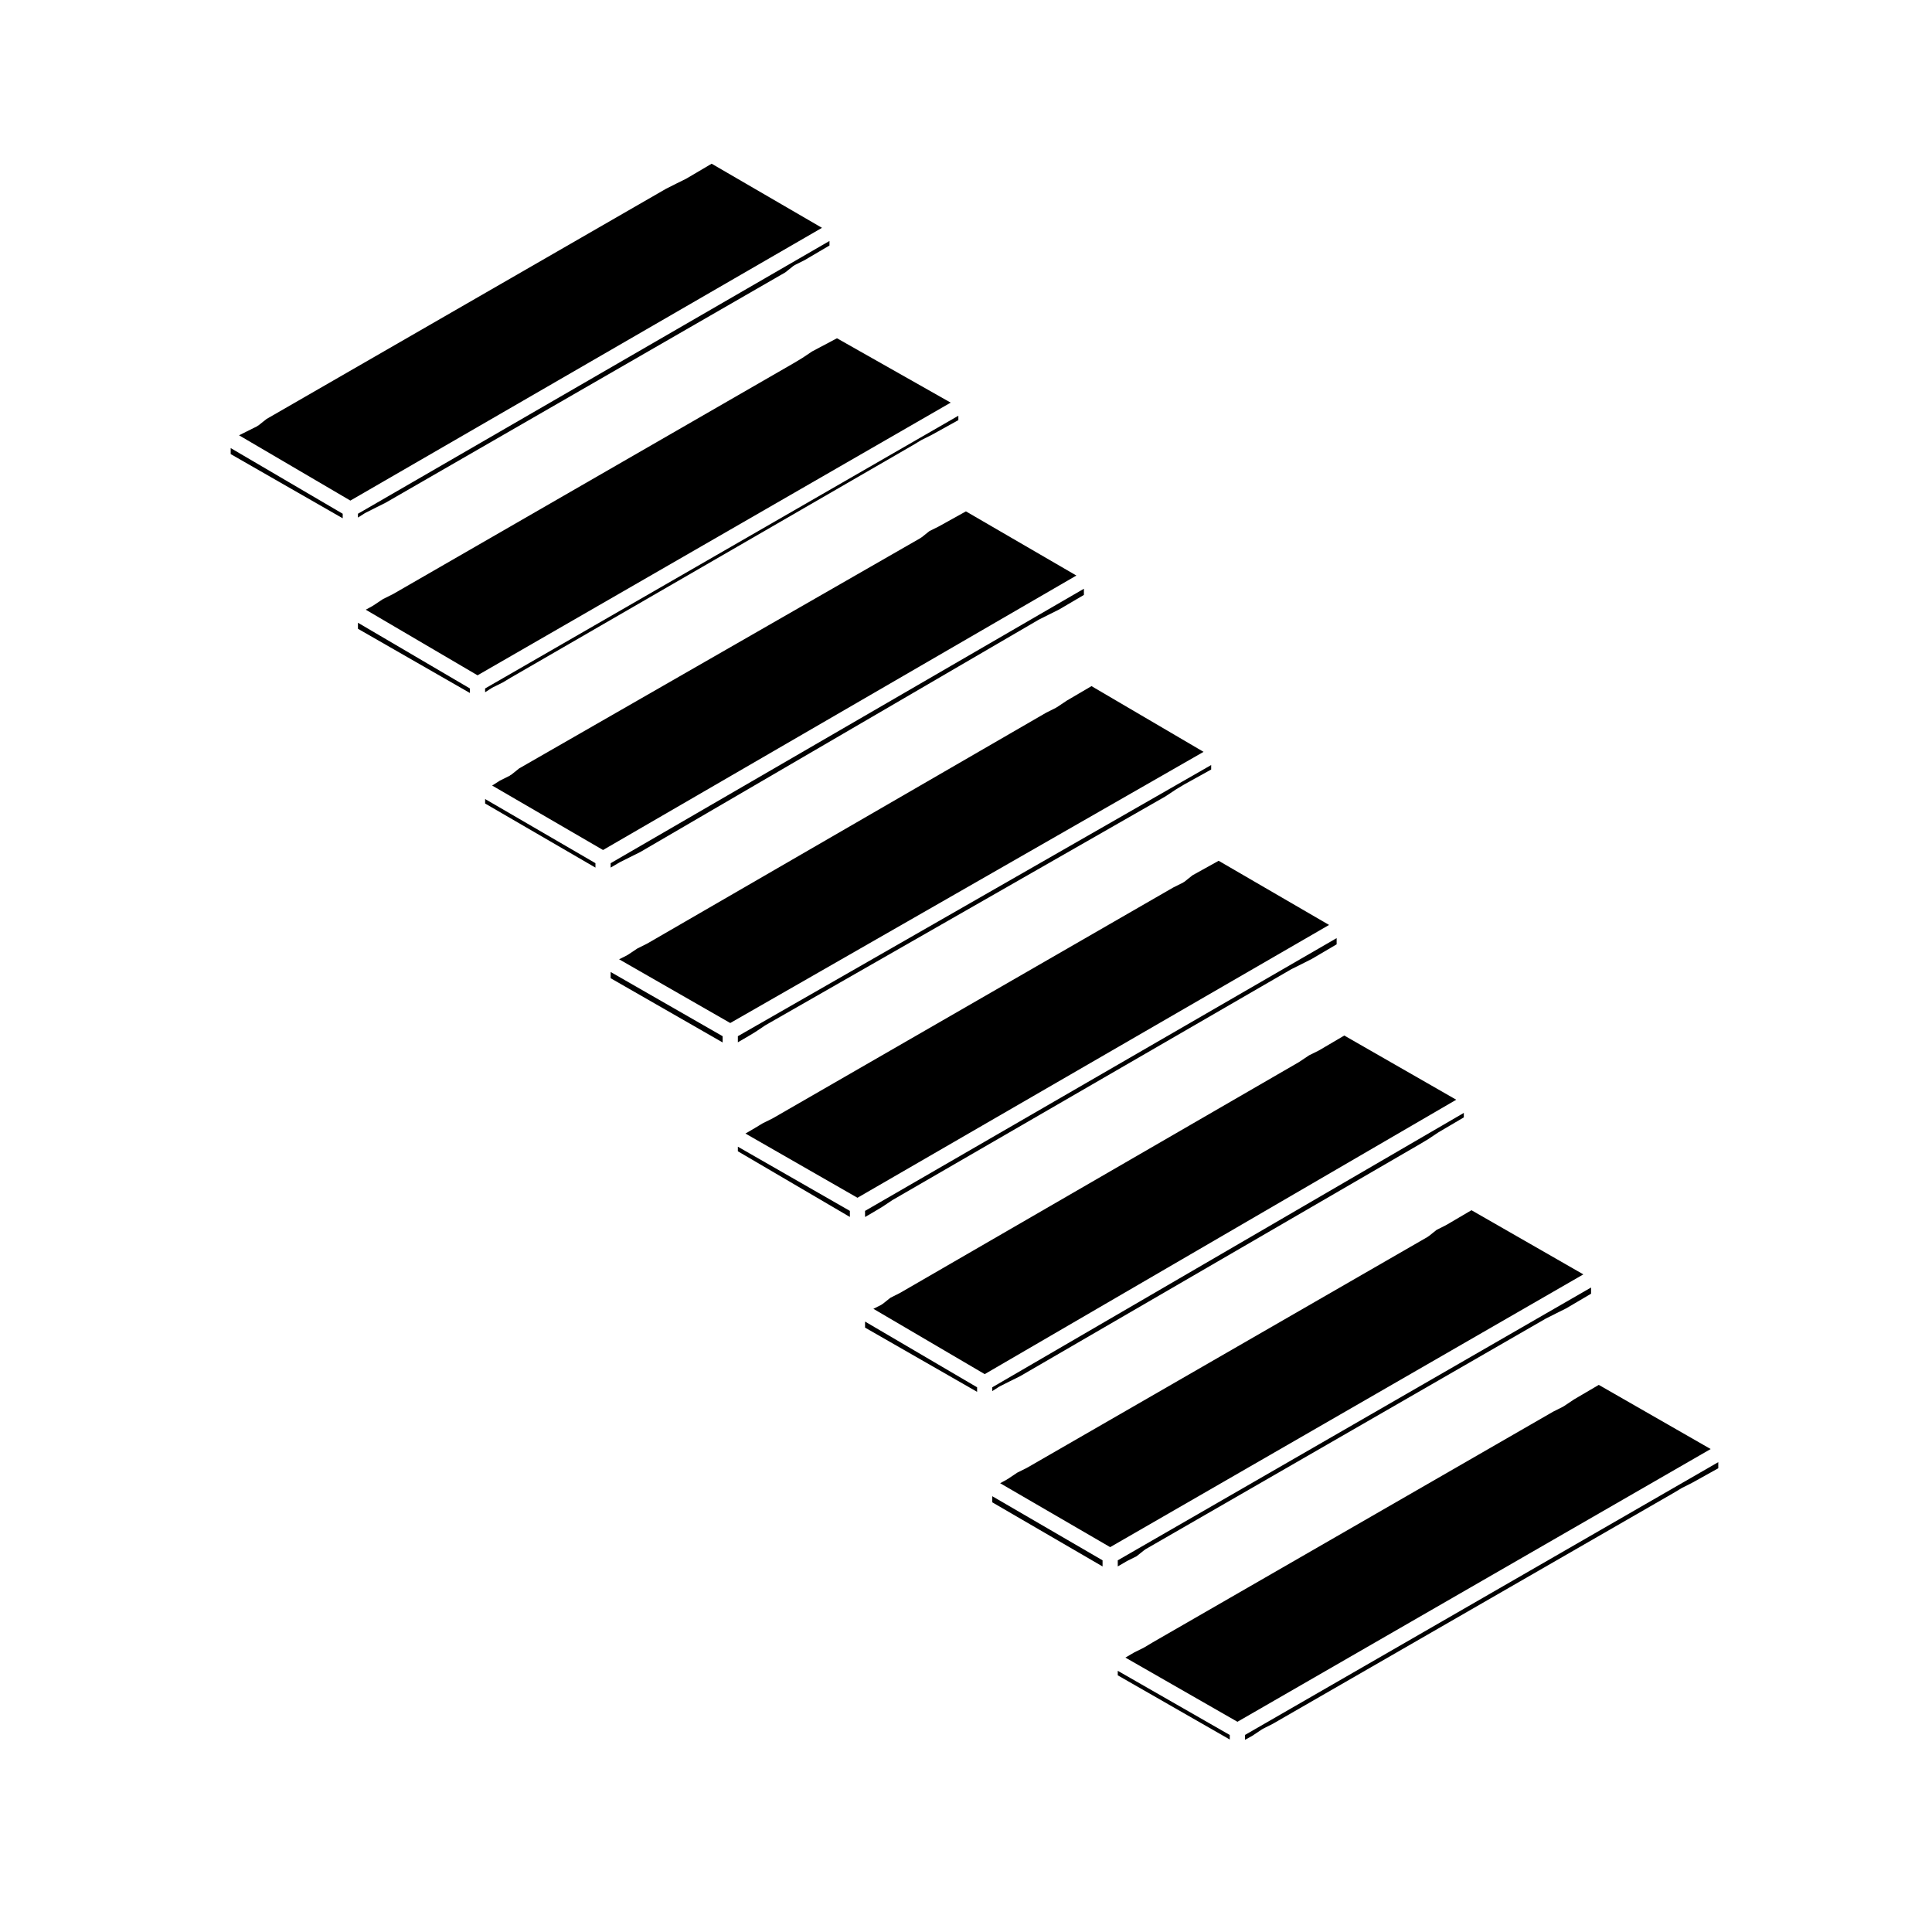
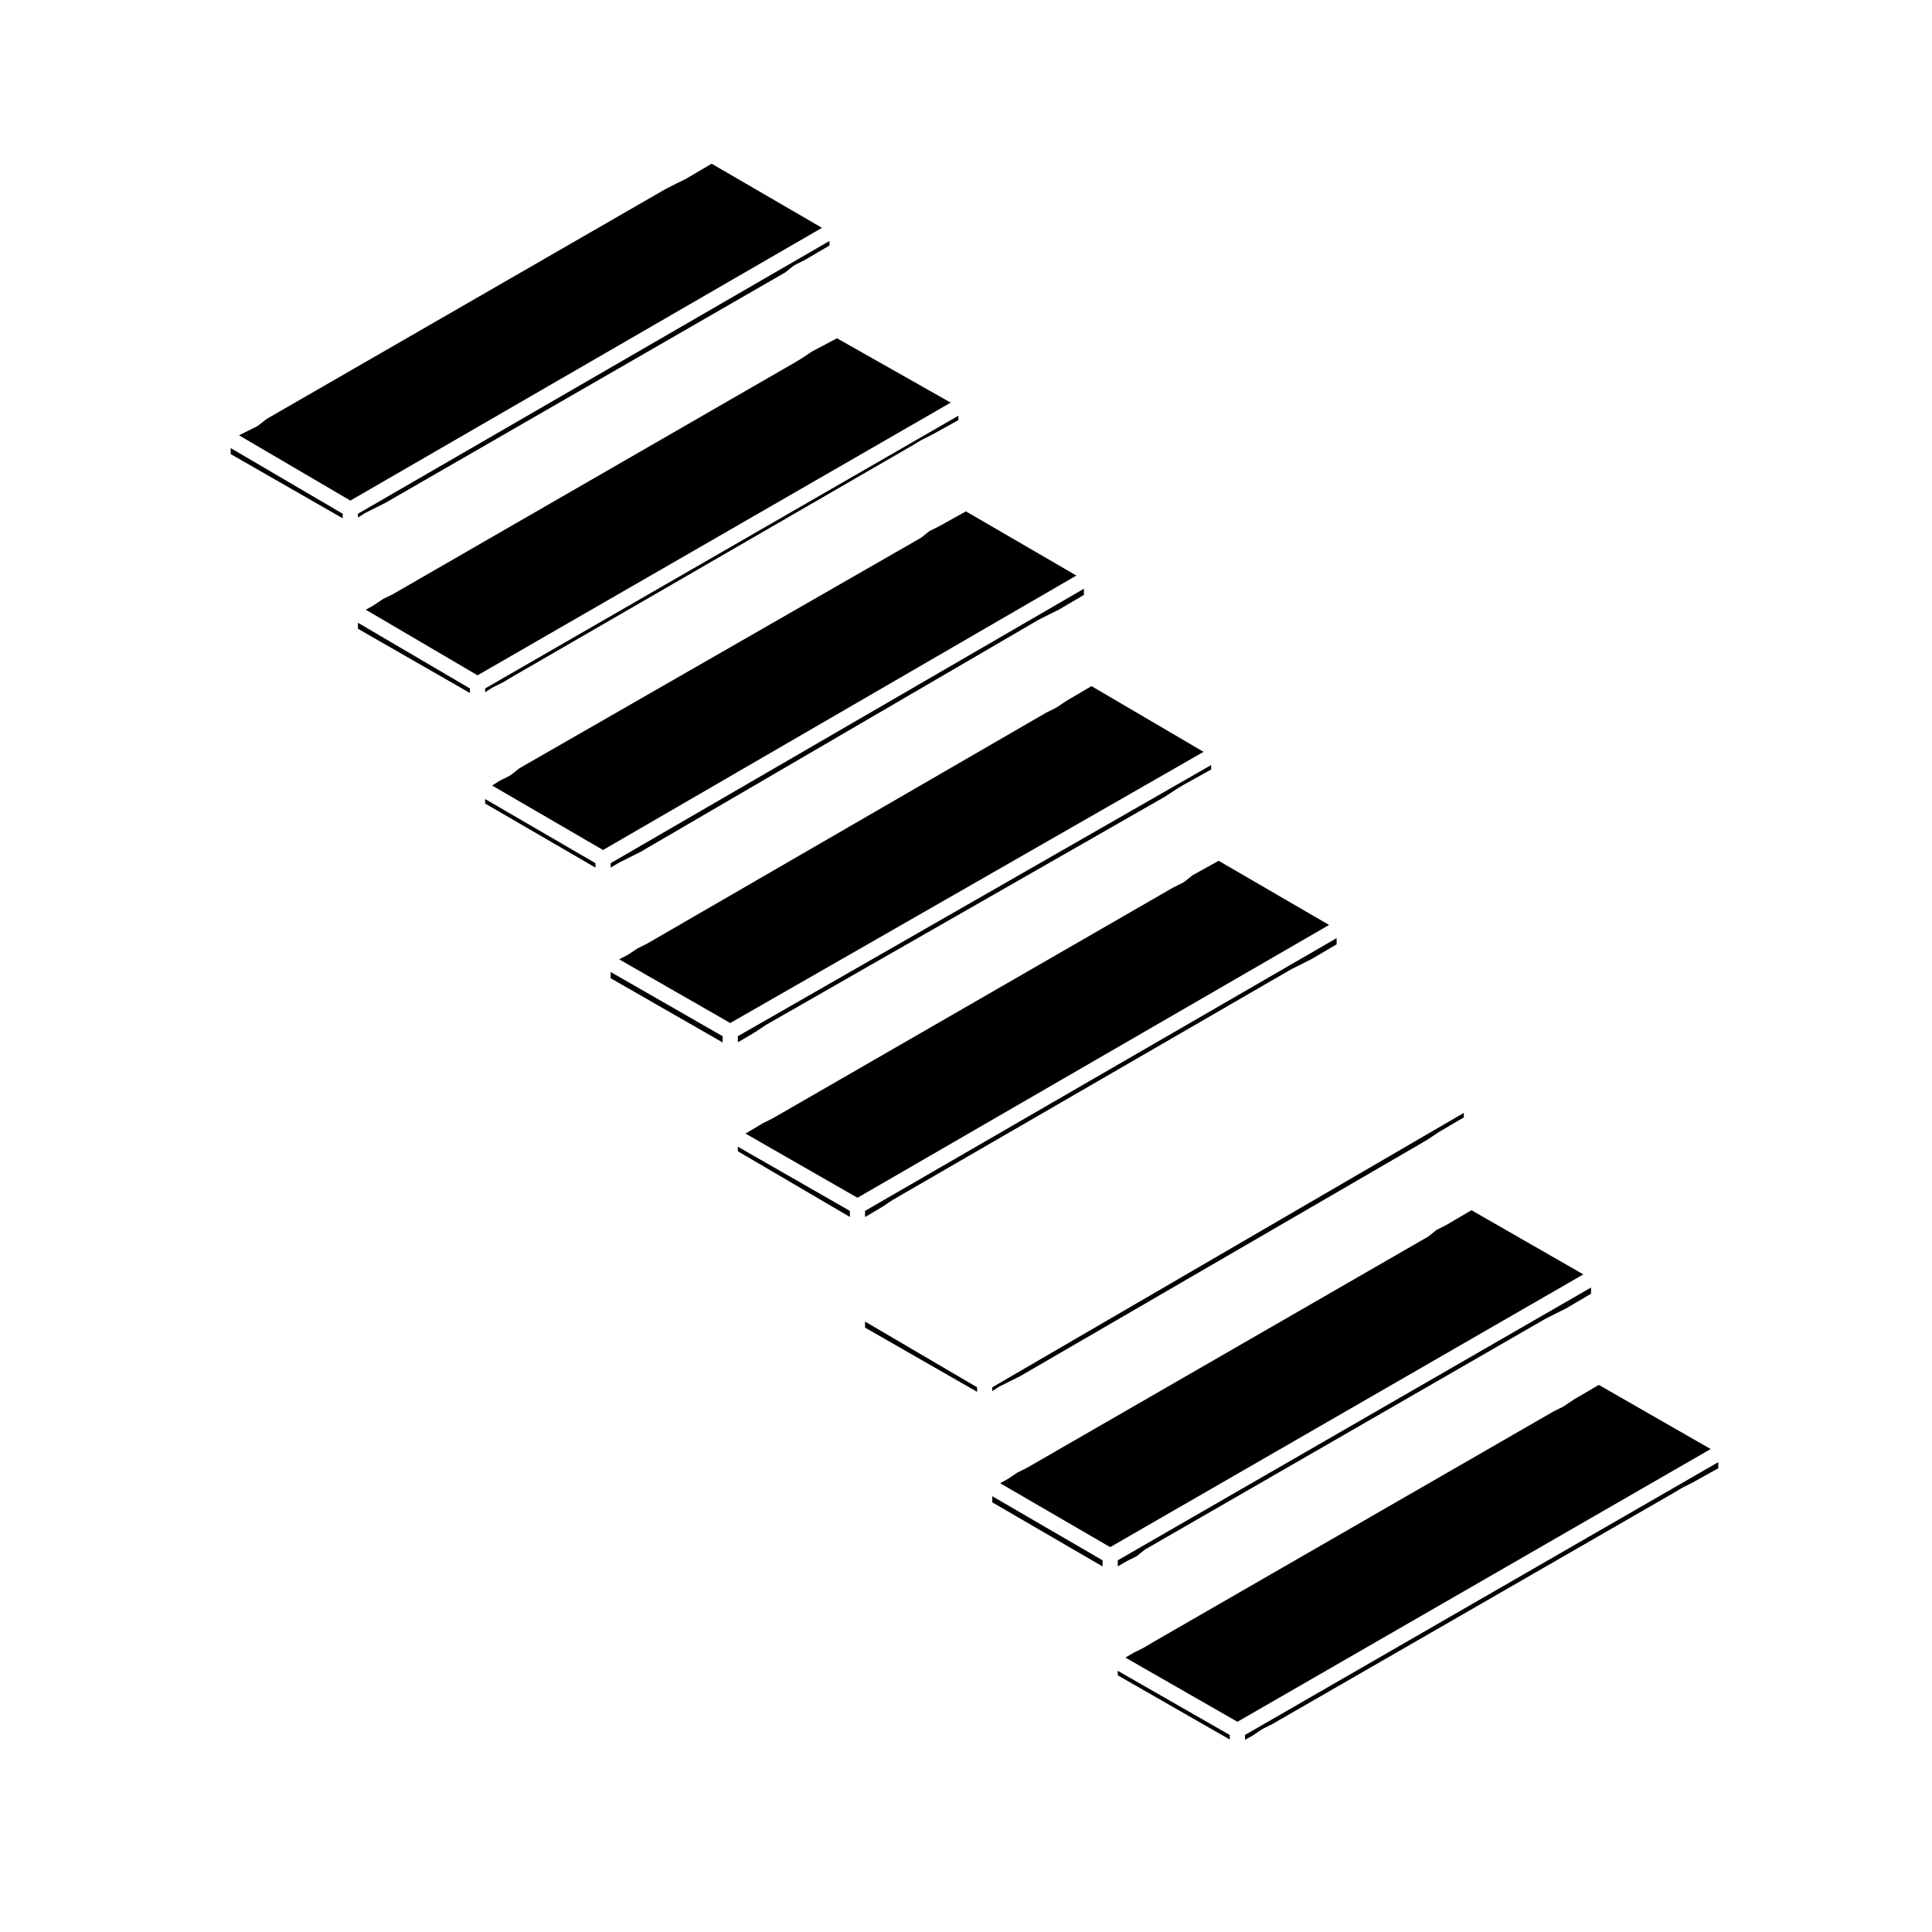
<svg xmlns="http://www.w3.org/2000/svg" fill="#000000" width="800px" height="800px" version="1.1" viewBox="144 144 512 512">
  <g>
    <path d="m395.94 250.7-30.133-17.055-6.578 3.481-2.609 1.742c-0.012 0.004-0.023 0.004-0.039 0.012-0.016 0.012-0.023 0.031-0.047 0.039l-2.246 1.352c-0.004 0-0.012 0-0.016 0.004-0.004 0-0.012 0.012-0.016 0.016l-106.08 61.137c-0.016 0.012-0.035 0.004-0.055 0.016s-0.031 0.031-0.055 0.039l-2.586 1.289-2.594 1.723c-0.02 0.012-0.039 0.004-0.059 0.02-0.031 0.02-0.051 0.051-0.086 0.07l-1.812 0.992 29.625 17.387z" />
-     <path d="m493.62 422.33c-0.02 0.012-0.047 0.004-0.066 0.02-0.02 0.012-0.039 0.039-0.066 0.051l-2.586 1.281-2.59 1.734c-0.016 0.012-0.035 0.012-0.051 0.02-0.023 0.012-0.039 0.039-0.059 0.051l-105.62 61.113c-0.016 0.012-0.035 0-0.051 0.012-0.02 0.012-0.031 0.035-0.055 0.047l-2.508 1.266-2.09 1.664c-0.035 0.023-0.082 0.016-0.117 0.039-0.082 0.059-0.141 0.137-0.23 0.18l-2.074 1.039 29.5 17.312 124.96-72.719-29.668-17.012z" />
    <path d="m473.94 605.07 1.867-1.023 2.641-1.758c0.035-0.023 0.082-0.023 0.109-0.047 0.039-0.023 0.059-0.059 0.102-0.082l2.637-1.328 106.02-61.07 2.238-1.34c0.023-0.016 0.047-0.016 0.07-0.031 0.023-0.012 0.035-0.031 0.059-0.047l2.691-1.355 6.988-3.883v-1.621l-125.43 72.297z" />
    <path d="m440.22 559.12 2.363-1.375c0.02-0.016 0.047-0.012 0.066-0.02 0.02-0.016 0.035-0.035 0.055-0.051l2.508-1.254 2.074-1.656c0.039-0.035 0.098-0.039 0.137-0.07 0.039-0.031 0.07-0.082 0.109-0.105l106.09-61.133c0.02-0.012 0.039-0.012 0.059-0.02 0.02-0.012 0.031-0.023 0.047-0.035l2.695-1.355c0.004 0 0.004-0.004 0.004-0.004l2.613-1.301 6.609-3.891v-1.648l-125.43 72.301z" />
    <path d="m561.1 514.88-2.644 1.773c-0.031 0.02-0.066 0.012-0.098 0.031-0.051 0.031-0.082 0.082-0.125 0.102l-2.625 1.316-106.05 61.098h-0.004l-2.211 1.328c-0.02 0.012-0.047 0.004-0.066 0.02-0.031 0.016-0.047 0.039-0.074 0.059l-2.648 1.32-2.312 1.352 29.691 17.012 125.41-72.281-29.652-17z" />
    <path d="m527.33 468.61c-0.016 0.012-0.039 0.004-0.055 0.016-0.023 0.016-0.039 0.035-0.066 0.051l-2.508 1.266-2.082 1.664c-0.031 0.02-0.066 0.012-0.098 0.031-0.055 0.047-0.098 0.105-0.156 0.141l-106.07 61.129c-0.02 0.012-0.039 0.004-0.055 0.016-0.02 0.012-0.035 0.035-0.055 0.047l-2.578 1.285-2.602 1.734c-0.02 0.016-0.051 0.004-0.07 0.02-0.031 0.02-0.051 0.055-0.086 0.074l-1.805 0.984 29.16 16.941 125.4-72.285-29.652-17.004z" />
    <path d="m406.96 512.66 1.809-1.16c0.012 0 0.012 0 0.016-0.004l0.02-0.016c0.031-0.02 0.066-0.02 0.098-0.035 0.035-0.016 0.051-0.051 0.086-0.066l2.691-1.355h0.004c0-0.004 0.004-0.004 0.004-0.004l2.644-1.309 106.02-61.547 2.152-1.289 2.684-1.789c0.016-0.012 0.035-0.012 0.051-0.02 0.02-0.012 0.031-0.031 0.047-0.039l6.644-3.914v-1.184l-124.97 72.719z" />
    <path d="m238.86 310.63 29.676 17.023v-1.203l-29.676-17.418z" />
    <path d="m301.8 372.75-29.238-17v1.188l29.238 16.988z" />
    <path d="m305.83 403.24 29.676 17.02v-1.652l-29.676-17.02z" />
    <path d="m406.96 542.13 29.23 16.996v-1.625l-29.23-16.992z" />
    <path d="m440.22 587.98 29.684 17.012v-1.203l-29.684-17.008z" />
    <path d="m373.25 495.83 29.691 17.02v-1.203l-29.691-17.418z" />
    <path d="m339.54 449.1 29.688 17.406v-1.605l-29.688-17.016z" />
    <path d="m272.56 327.45 1.844-1.176c0.035-0.02 0.074-0.02 0.105-0.039 0.031-0.016 0.051-0.051 0.086-0.066l2.629-1.301 2.172-1.305c0.004 0 0.012 0 0.016-0.004s0.004-0.012 0.012-0.012l106.5-61.57 2.238-1.352c0.023-0.016 0.051-0.016 0.074-0.023 0.023-0.012 0.039-0.035 0.066-0.051l2.641-1.316 7.031-3.898v-1.164l-125.42 72.281z" />
    <path d="m240.88 279.89 2.699-1.355 2.625-1.316 105.91-61.035 2.125-1.699c0.059-0.047 0.133-0.059 0.191-0.102 0.059-0.039 0.102-0.102 0.168-0.133l2.629-1.309 6.594-3.879v-1.203l-124.96 72.289v1.012l1.844-1.168c0.031-0.02 0.066-0.02 0.102-0.035 0.023-0.02 0.043-0.051 0.074-0.066z" />
    <path d="m212.48 256.75c-0.035 0.023-0.086 0.016-0.121 0.039-0.086 0.059-0.141 0.141-0.238 0.188l-2.695 1.344-2.074 1.039 29.5 17.301 124.98-72.285-29.238-16.992-6.625 3.906c-0.016 0.012-0.039 0.004-0.055 0.016-0.023 0.016-0.039 0.039-0.07 0.055l-2.695 1.336-2.625 1.32-105.9 61.027z" />
    <path d="m373.25 466.52 2.344-1.363 2.215-1.332 2.656-1.762 0.055-0.02 0.051-0.047 105.62-61.133 0.055-0.02 0.055-0.035 2.695-1.344 2.66-1.348 6.566-3.859v-1.645l-124.98 72.289z" />
    <path d="m234.82 280.15-29.684-17.406v1.594l29.684 17.016z" />
    <path d="m426.68 329.69-2.637 1.762c-0.031 0.02-0.066 0.012-0.09 0.023-0.051 0.031-0.082 0.074-0.125 0.102l-2.621 1.316-105.6 61.113c-0.016 0.012-0.035 0.004-0.055 0.016-0.02 0.012-0.035 0.031-0.055 0.047l-2.574 1.281-2.606 1.734c-0.023 0.02-0.066 0.012-0.09 0.023-0.047 0.023-0.074 0.07-0.121 0.098l-2.035 1.02 29.453 16.887 125.43-71.863-29.695-17.418z" />
    <path d="m460.01 375.97-2.109 1.688c-0.039 0.023-0.086 0.016-0.117 0.039-0.09 0.059-0.145 0.141-0.242 0.188l-2.637 1.32-106.03 61.109c-0.016 0.012-0.035 0.004-0.055 0.016-0.02 0.012-0.031 0.035-0.055 0.047l-2.625 1.301-2.188 1.32h-0.004c-0.004 0.004-0.012 0.012-0.016 0.016l-2.379 1.387 29.684 17.02 124.98-72.301-29.262-17.004z" />
    <path d="m308.25 372.52 0.047-0.035 2.695-1.348 0.008-0.008 2.641-1.312 105.57-61.555 0.059-0.023 0.055-0.039 2.695-1.352 2.66-1.328 6.566-3.859v-1.637l-125.42 72.734v1.164l2.356-1.375z" />
    <path d="m392.85 283.47c-0.016 0.012-0.023 0.023-0.047 0.035l-2.504 1.246-2.074 1.656c-0.031 0.023-0.07 0.012-0.102 0.035-0.059 0.039-0.098 0.102-0.156 0.137l-106.38 61.055-2.137 1.703c-0.035 0.023-0.086 0.016-0.121 0.039l-0.012 0.012c-0.082 0.055-0.133 0.125-0.223 0.172l-2.609 1.309-2.062 1.305 29.387 17.086 125.44-72.738-29.27-17.004-7.094 3.941c-0.012 0.012-0.027 0.004-0.039 0.012z" />
    <path d="m339.54 420.22 2.359-1.375h0.004l2.203-1.32 2.641-1.766 0.07-0.027 0.051-0.051 106.02-60.648 2.641-1.754 0.039-0.02 0.043-0.035 2.242-1.344 0.039-0.012 0.02-0.023 7.059-3.914v-1.188l-125.43 71.859z" />
  </g>
</svg>